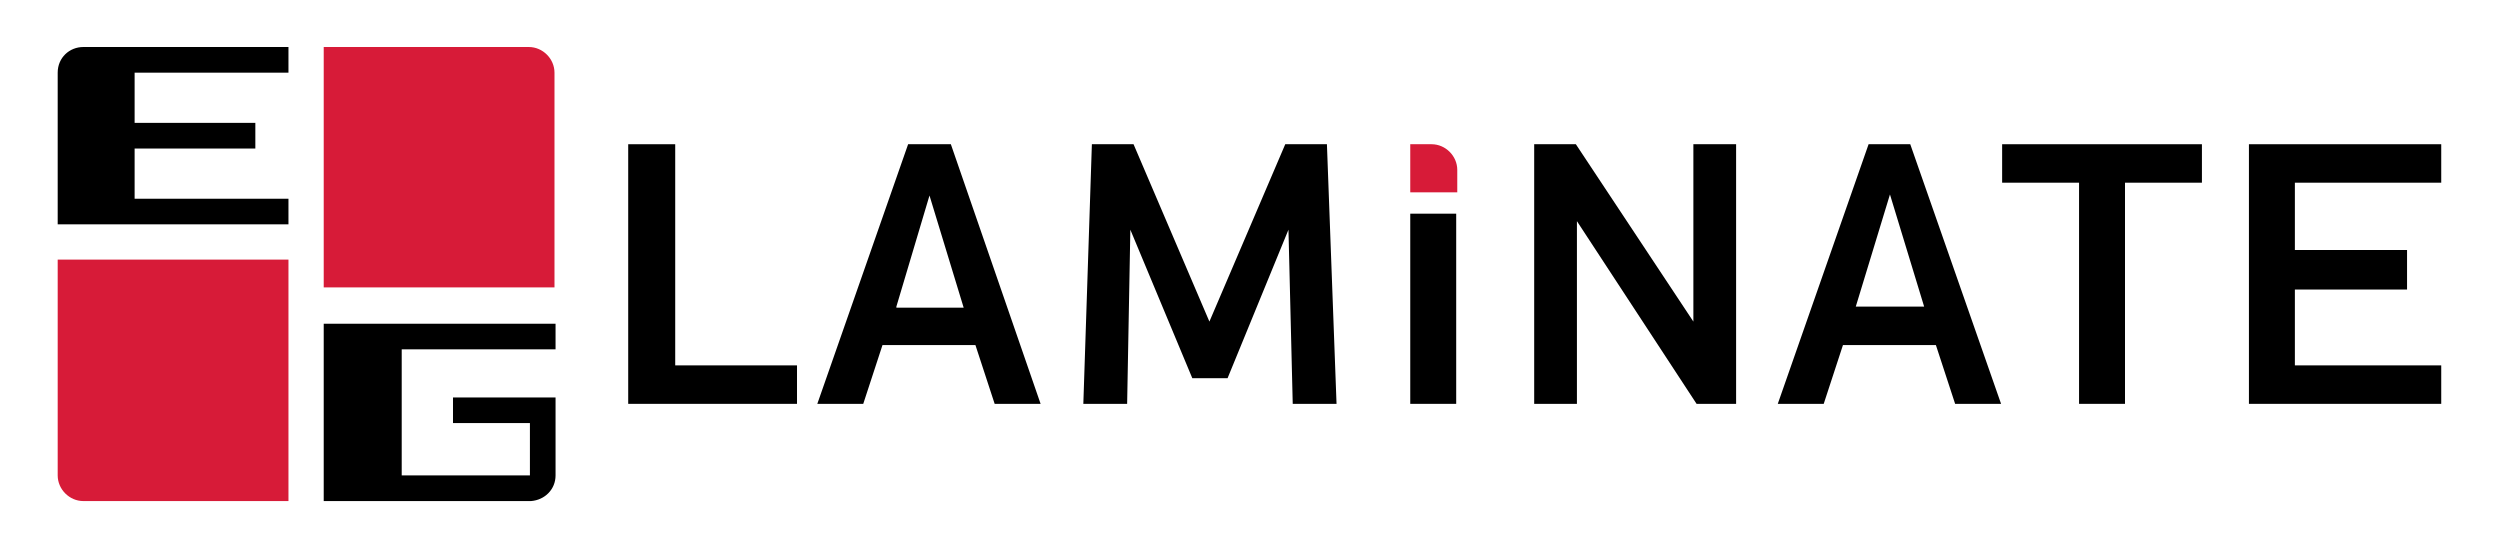
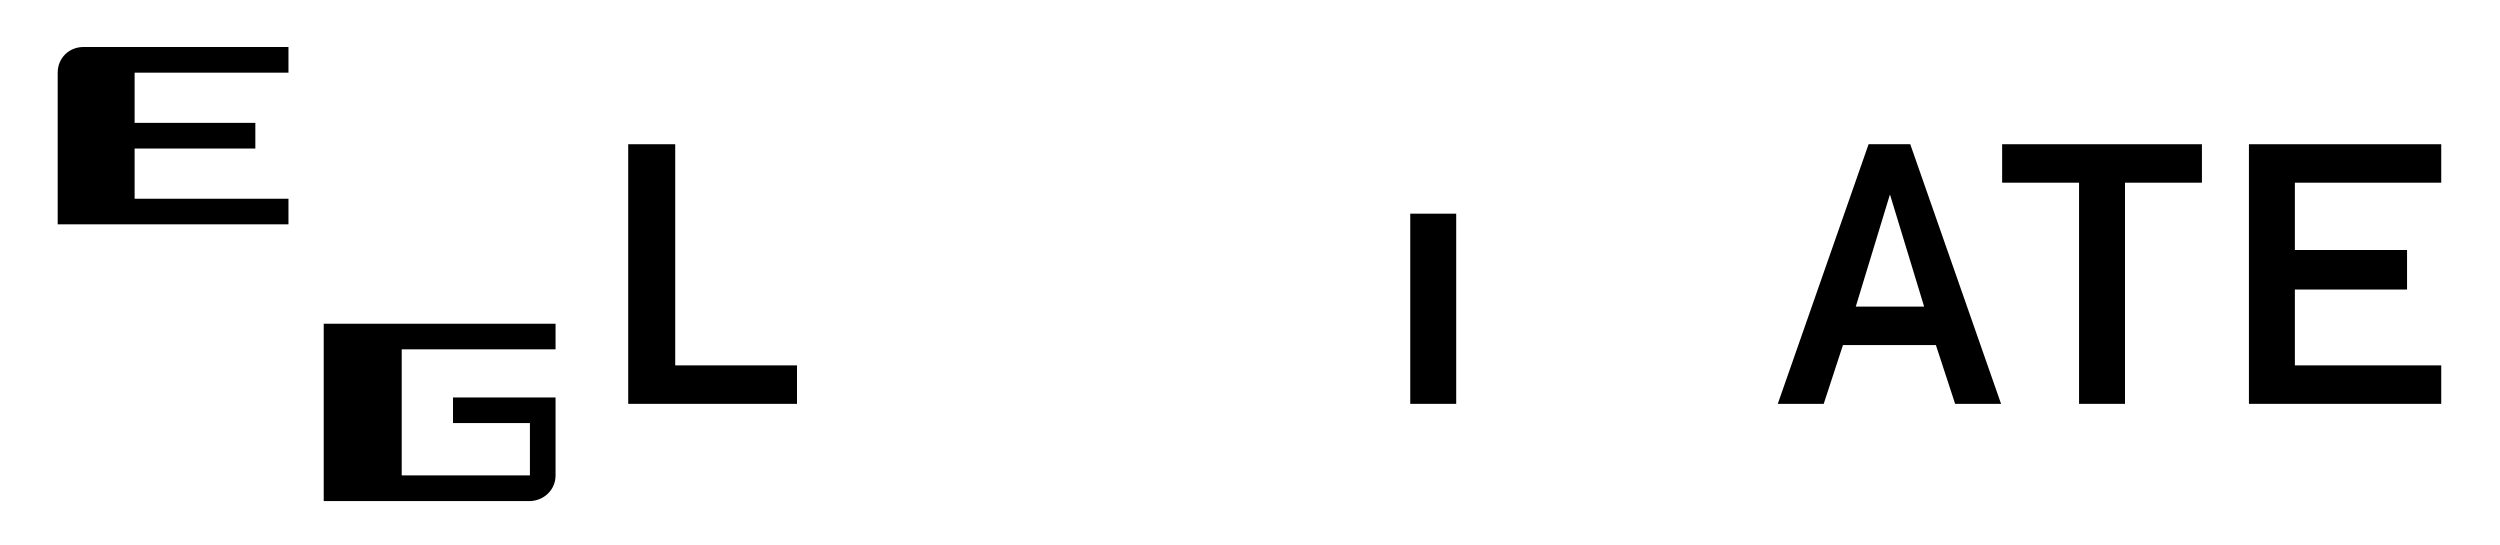
<svg xmlns="http://www.w3.org/2000/svg" id="Слой_1" x="0px" y="0px" viewBox="0 0 234 51" style="enable-background:new 0 0 234 51;" xml:space="preserve">
  <style type="text/css"> .st0{fill-rule:evenodd;clip-rule:evenodd;} .st1{fill-rule:evenodd;clip-rule:evenodd;fill:#D71B38;} </style>
  <path class="st0" d="M7.8,4.4H27v2.4H12.6v4.7h11.3v2.4H12.6v4.7H27V21H5.4V6.8C5.4,5.4,6.5,4.4,7.8,4.4z M37.6,44.5h12v-4.9h-7.2 v-2.4H52v7.3c0,1.3-1,2.3-2.3,2.4H30.3V30.3H52v2.4H37.6V44.5z" />
-   <path class="st1" d="M52,26.9H30.3V4.4h19.2c1.3,0,2.4,1.1,2.4,2.4V26.9z M5.4,24.3H27v22.6H7.8c-1.3,0-2.4-1.1-2.4-2.4V24.3z" />
-   <path class="st1" d="M132,13.5h2c1.3,0,2.4,1.1,2.4,2.4V18H132V13.5z" />
  <polygon points="63.2,13.5 58.8,13.5 58.8,37.8 74.6,37.8 74.6,34.2 63.2,34.2 " />
-   <path d="M85,13.5l-8.5,24.3h4.3l1.8-5.5h8.7l1.8,5.5h4.3L89,13.5H85z M83.9,28.7L87,18.3l3.2,10.5H83.9z" />
  <path d="M174.9,13.5l-8.5,24.3h4.3l1.8-5.5h8.7l1.8,5.5h4.3l-8.5-24.3H174.9z M173.7,28.7l3.2-10.5l3.2,10.5H173.7z" />
  <polygon points="187.4,17.1 194.6,17.1 194.6,37.8 198.9,37.8 198.9,17.1 206.1,17.1 206.1,13.5 187.4,13.5 " />
  <polygon points="228.5,17.1 228.5,13.5 210.5,13.5 210.5,37.8 228.5,37.8 228.5,34.2 214.8,34.2 214.8,27.1 225.3,27.1 225.3,23.4 214.8,23.4 214.8,17.1 " />
-   <polygon points="158.5,30.1 147.5,13.5 143.6,13.5 143.6,37.8 147.6,37.8 147.6,20.7 158.8,37.8 162.5,37.8 162.5,13.5 158.5,13.5 " />
-   <polygon points="120.3,13.5 113.2,30.1 106.1,13.5 102.2,13.5 101.4,37.8 105.5,37.8 105.8,21.5 111.6,35.4 114.9,35.4 120.6,21.5 121,37.8 125.1,37.8 124.2,13.5 " />
  <rect x="132" y="20" width="4.3" height="17.8" />
</svg>